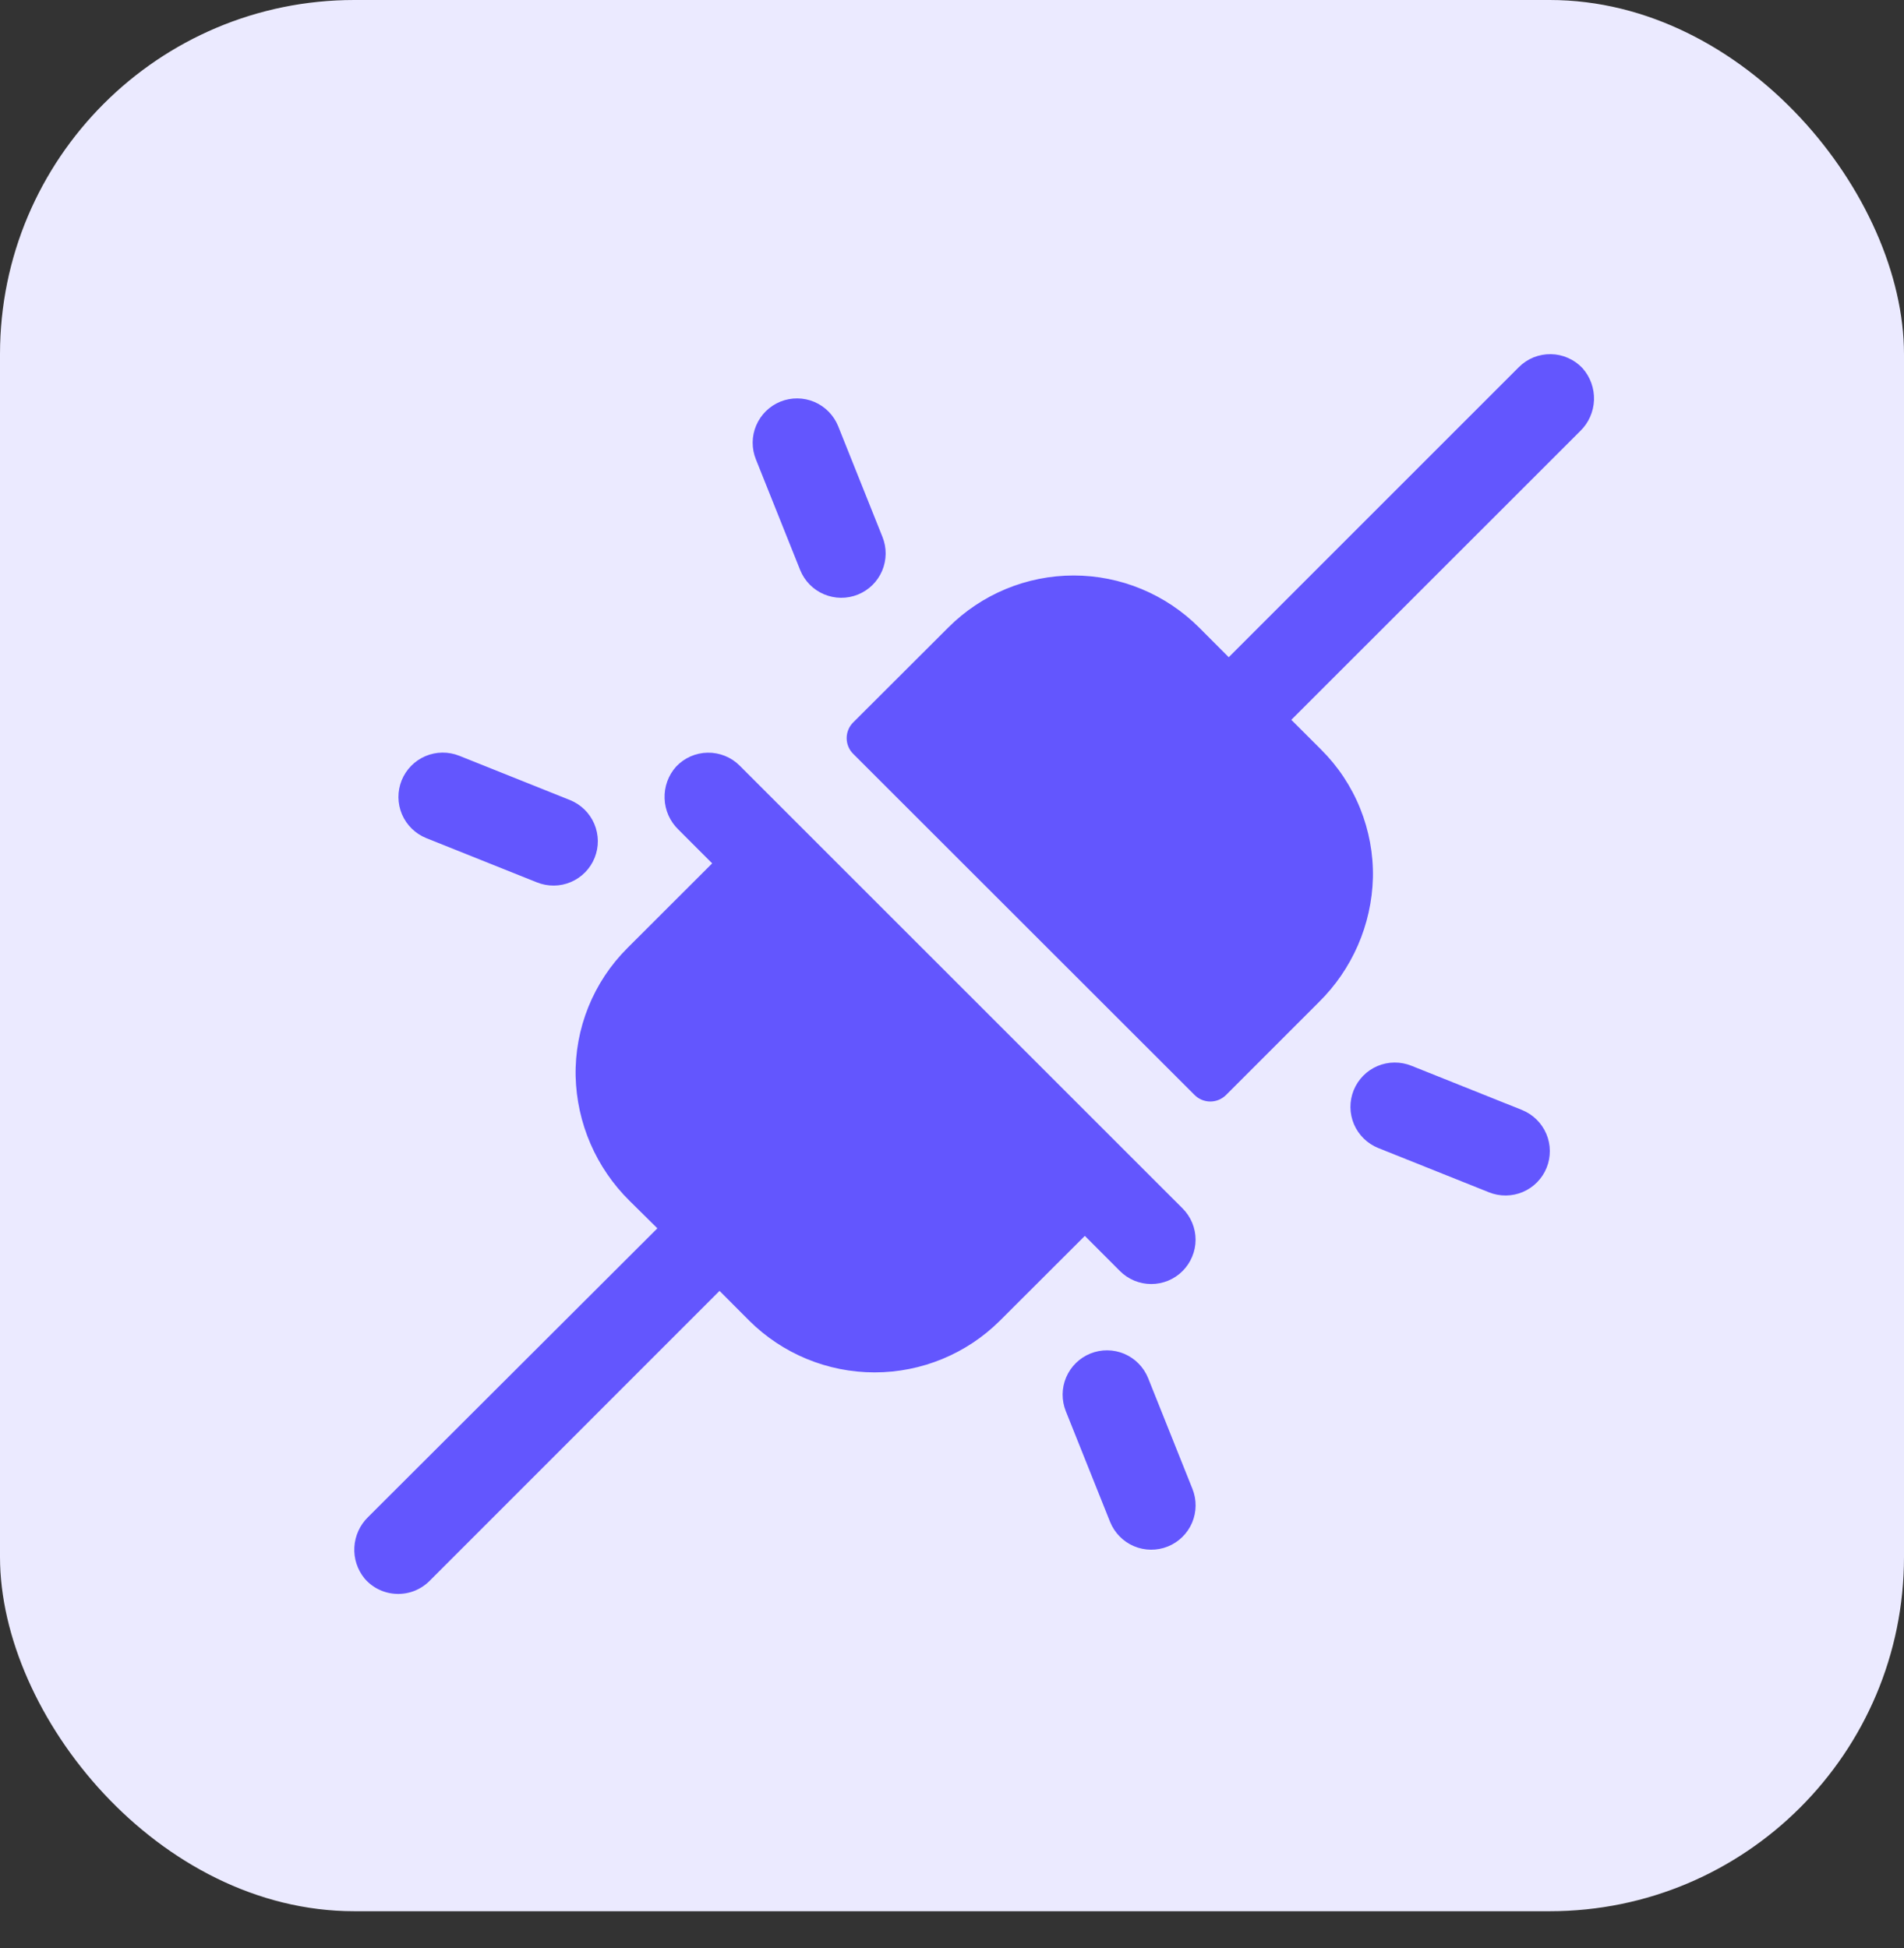
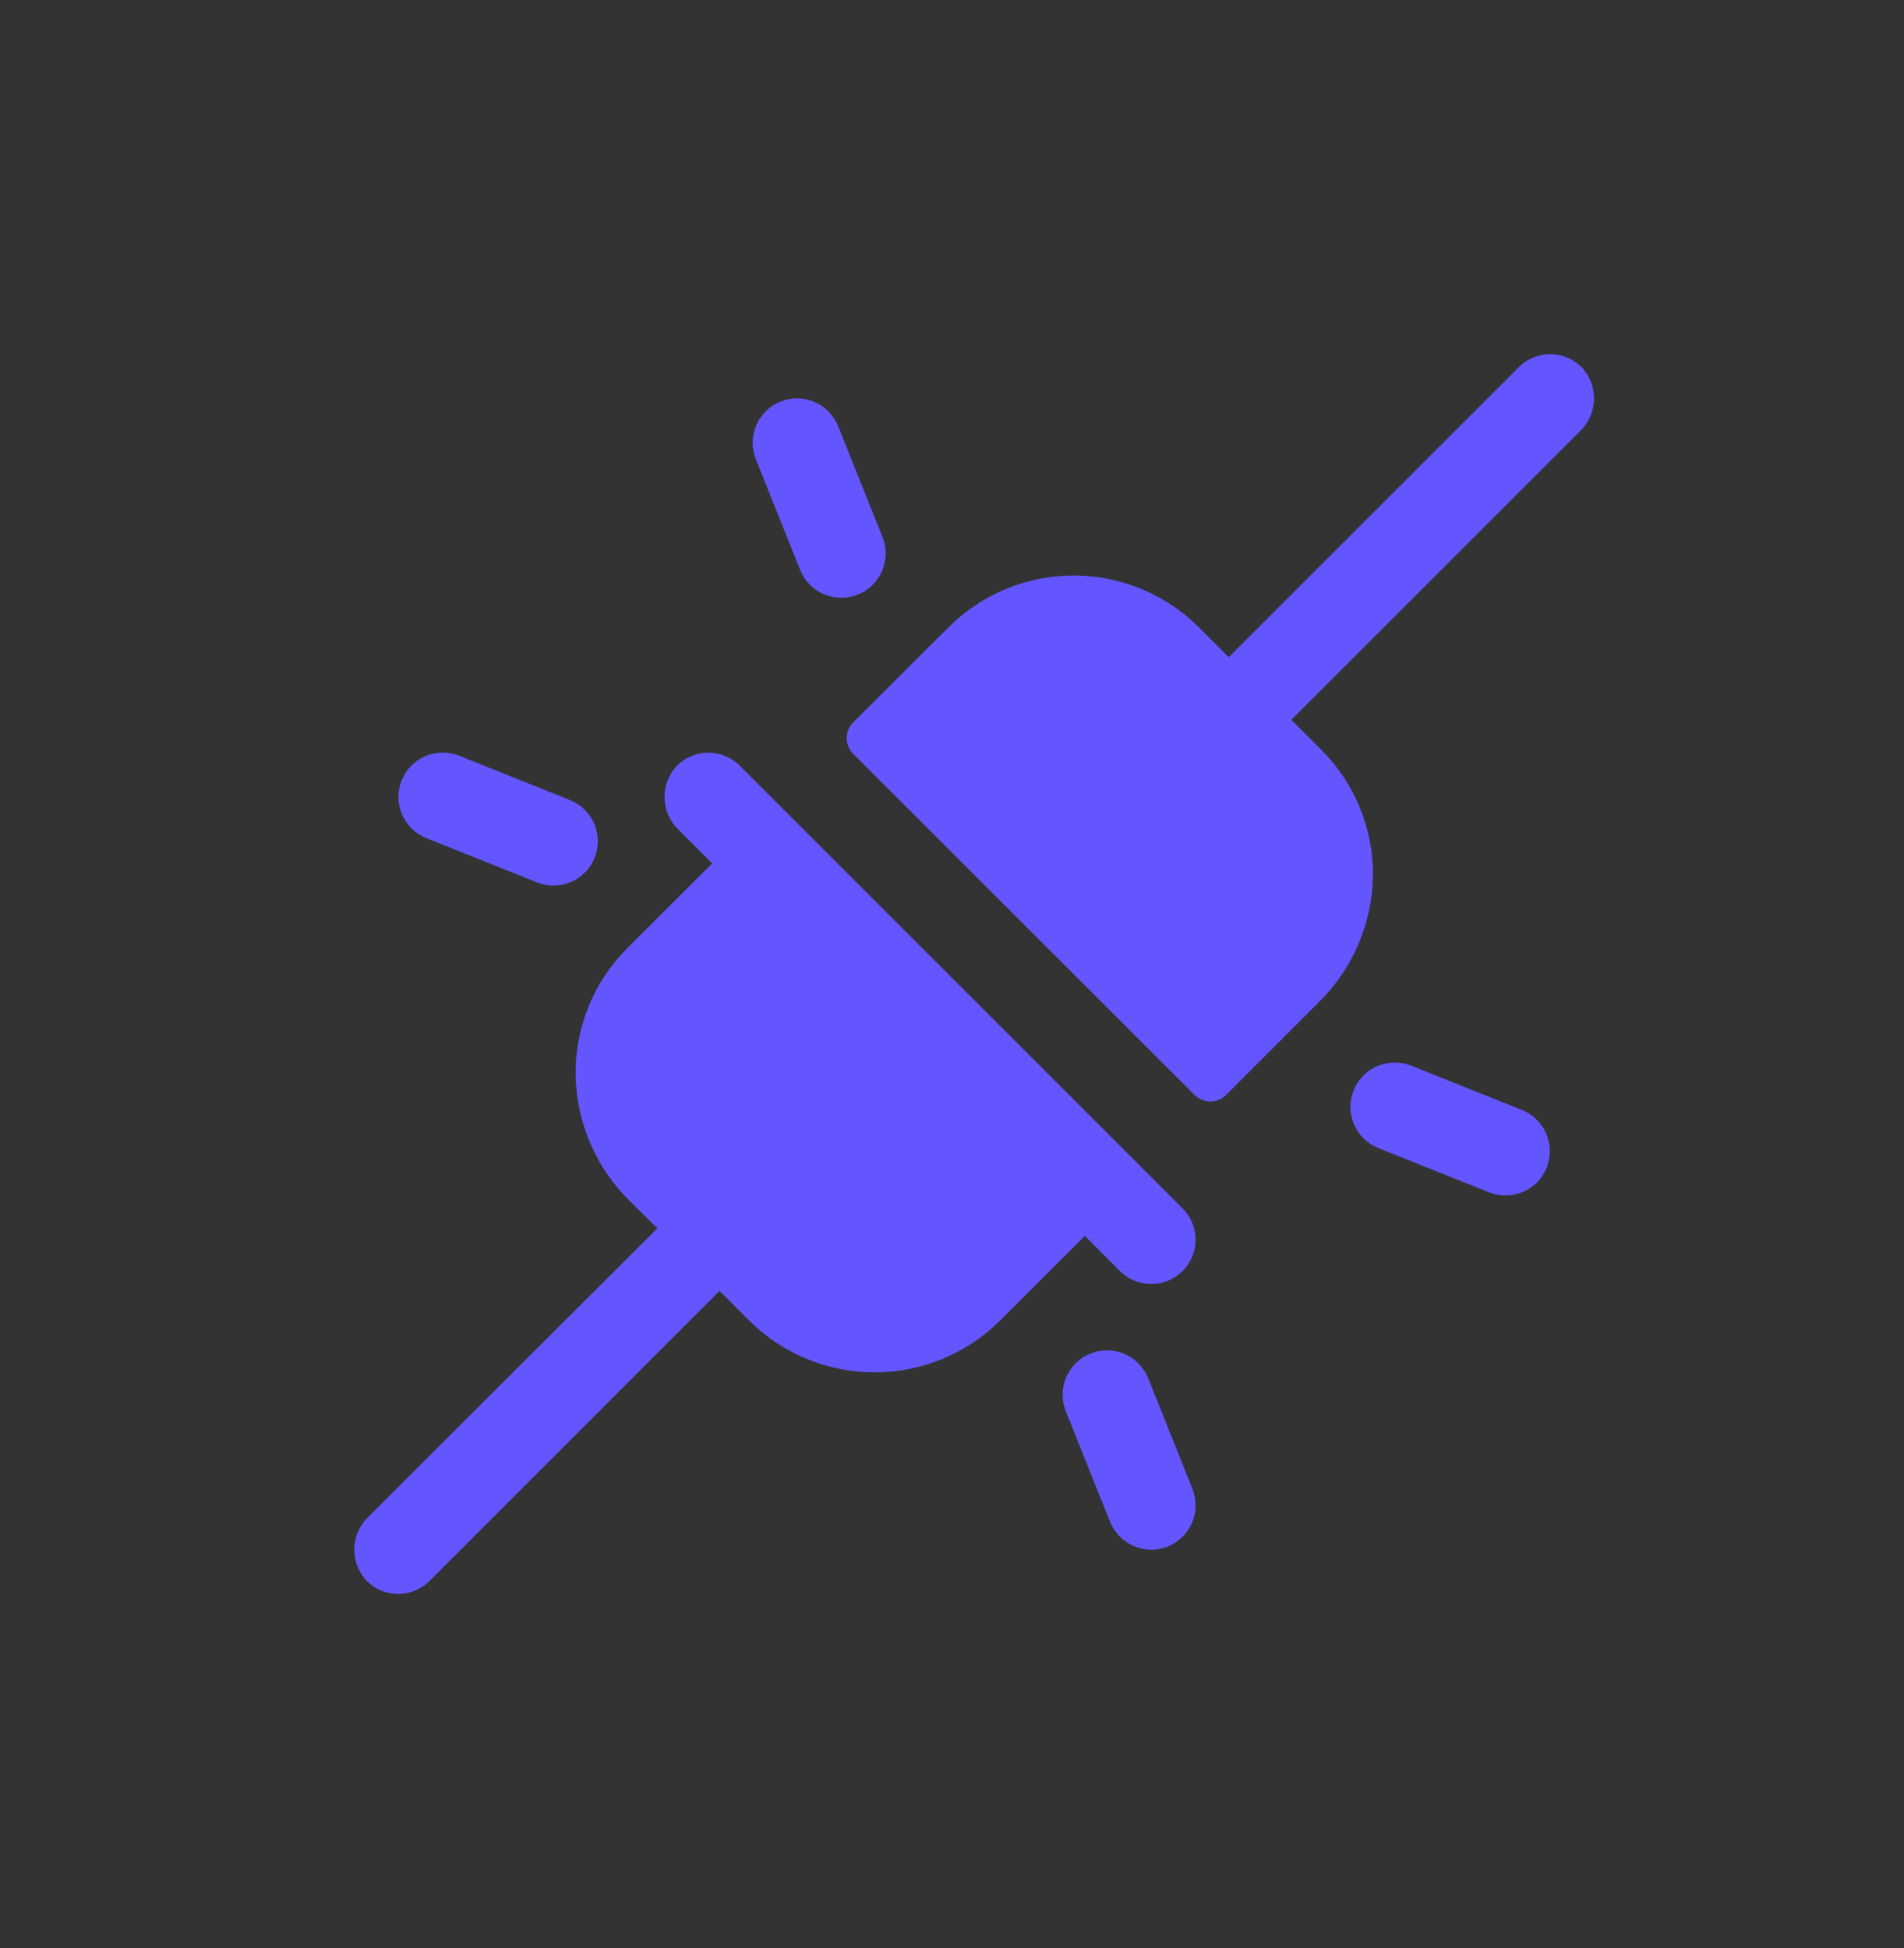
<svg xmlns="http://www.w3.org/2000/svg" width="43" height="44" viewBox="0 0 43 44" fill="none">
  <rect x="0" y="0" width="43" height="44" fill="#333333" stroke="none" />
-   <rect width="43" height="43.167" rx="8" fill="#EBEAFF" />
  <path d="M17.071 10.375C16.972 10.129 16.974 9.853 17.078 9.609C17.182 9.364 17.379 9.171 17.625 9.071C17.871 8.972 18.147 8.974 18.392 9.078C18.636 9.182 18.829 9.379 18.929 9.625L19.929 12.125C19.978 12.247 20.003 12.378 20.002 12.509C20 12.641 19.973 12.771 19.922 12.892C19.87 13.013 19.796 13.123 19.702 13.215C19.608 13.307 19.497 13.38 19.375 13.429C19.253 13.478 19.123 13.503 18.991 13.502C18.86 13.501 18.73 13.473 18.608 13.422C18.487 13.371 18.378 13.296 18.285 13.202C18.193 13.108 18.12 12.997 18.071 12.875L17.071 10.375ZM9.625 18.929L12.125 19.929C12.247 19.978 12.377 20.003 12.509 20.002C12.64 20.001 12.771 19.974 12.892 19.922C13.013 19.871 13.122 19.796 13.215 19.702C13.307 19.608 13.38 19.497 13.429 19.375C13.478 19.253 13.503 19.123 13.502 18.991C13.5 18.86 13.473 18.73 13.422 18.609C13.37 18.488 13.296 18.378 13.202 18.286C13.108 18.194 12.997 18.121 12.875 18.071L10.375 17.071C10.129 16.972 9.853 16.974 9.608 17.078C9.364 17.182 9.171 17.379 9.071 17.625C8.972 17.872 8.974 18.147 9.078 18.392C9.182 18.636 9.379 18.829 9.625 18.929ZM34.375 25.071L31.875 24.071C31.629 23.972 31.353 23.974 31.108 24.078C30.864 24.182 30.671 24.379 30.571 24.625C30.472 24.872 30.474 25.147 30.578 25.392C30.682 25.636 30.879 25.829 31.125 25.929L33.625 26.929C33.871 27.028 34.147 27.026 34.392 26.922C34.636 26.818 34.829 26.622 34.929 26.375C35.028 26.129 35.026 25.853 34.922 25.609C34.818 25.364 34.621 25.171 34.375 25.071ZM25.929 31.125C25.829 30.879 25.636 30.682 25.392 30.578C25.147 30.474 24.871 30.472 24.625 30.571C24.379 30.671 24.182 30.864 24.078 31.109C23.974 31.353 23.972 31.629 24.071 31.875L25.071 34.375C25.171 34.621 25.364 34.818 25.608 34.922C25.853 35.026 26.129 35.028 26.375 34.929C26.621 34.83 26.818 34.636 26.922 34.392C27.026 34.147 27.028 33.871 26.929 33.625L25.929 31.125ZM35.739 8.315C35.647 8.217 35.537 8.139 35.414 8.085C35.291 8.03 35.159 8.001 35.025 7.999C34.891 7.997 34.758 8.022 34.633 8.072C34.509 8.123 34.396 8.198 34.301 8.293L27.75 14.844L27.078 14.171C26.706 13.8 26.265 13.505 25.779 13.303C25.294 13.102 24.773 12.998 24.247 12.998C23.722 12.998 23.201 13.102 22.716 13.303C22.23 13.505 21.789 13.8 21.418 14.171L19.267 16.318C19.221 16.364 19.184 16.419 19.159 16.48C19.134 16.541 19.121 16.606 19.121 16.671C19.121 16.737 19.134 16.802 19.159 16.863C19.184 16.924 19.221 16.979 19.267 17.025L26.98 24.733C27.026 24.779 27.082 24.816 27.142 24.841C27.203 24.866 27.268 24.879 27.334 24.879C27.399 24.879 27.465 24.866 27.525 24.841C27.586 24.816 27.641 24.779 27.688 24.733L29.78 22.64C30.538 21.896 30.978 20.887 31.006 19.825C31.017 19.288 30.918 18.755 30.717 18.257C30.516 17.759 30.216 17.308 29.835 16.929L29.163 16.258L35.688 9.736C35.878 9.552 35.989 9.301 35.999 9.036C36.008 8.771 35.915 8.513 35.739 8.315ZM16.705 17.293C16.61 17.198 16.497 17.123 16.373 17.073C16.249 17.023 16.116 16.998 15.982 17C15.848 17.002 15.716 17.031 15.593 17.085C15.471 17.139 15.361 17.218 15.269 17.315C15.092 17.513 14.999 17.771 15.009 18.036C15.018 18.301 15.13 18.552 15.32 18.736L16.084 19.5L14.168 21.414C13.788 21.793 13.489 22.245 13.288 22.742C13.087 23.24 12.989 23.773 13 24.309C13.026 25.37 13.464 26.38 14.221 27.125L14.846 27.743L8.311 34.266C8.127 34.446 8.017 34.688 8.003 34.945C7.988 35.202 8.071 35.455 8.235 35.654C8.325 35.758 8.435 35.843 8.559 35.902C8.683 35.962 8.818 35.995 8.956 36C9.093 36.005 9.23 35.982 9.358 35.932C9.486 35.881 9.603 35.805 9.7 35.708L16.25 29.156L16.921 29.829C17.673 30.577 18.691 30.997 19.752 30.997C20.813 30.997 21.831 30.577 22.582 29.829L24.5 27.914L25.293 28.708C25.385 28.801 25.496 28.874 25.617 28.925C25.738 28.975 25.869 29.001 26 29.001C26.131 29.001 26.262 28.975 26.383 28.925C26.504 28.874 26.615 28.801 26.707 28.708C26.8 28.615 26.874 28.505 26.924 28.383C26.975 28.262 27.001 28.132 27.001 28C27.001 27.869 26.975 27.739 26.924 27.617C26.874 27.496 26.8 27.386 26.707 27.293L16.705 17.293Z" fill="#6356FE" />
</svg>